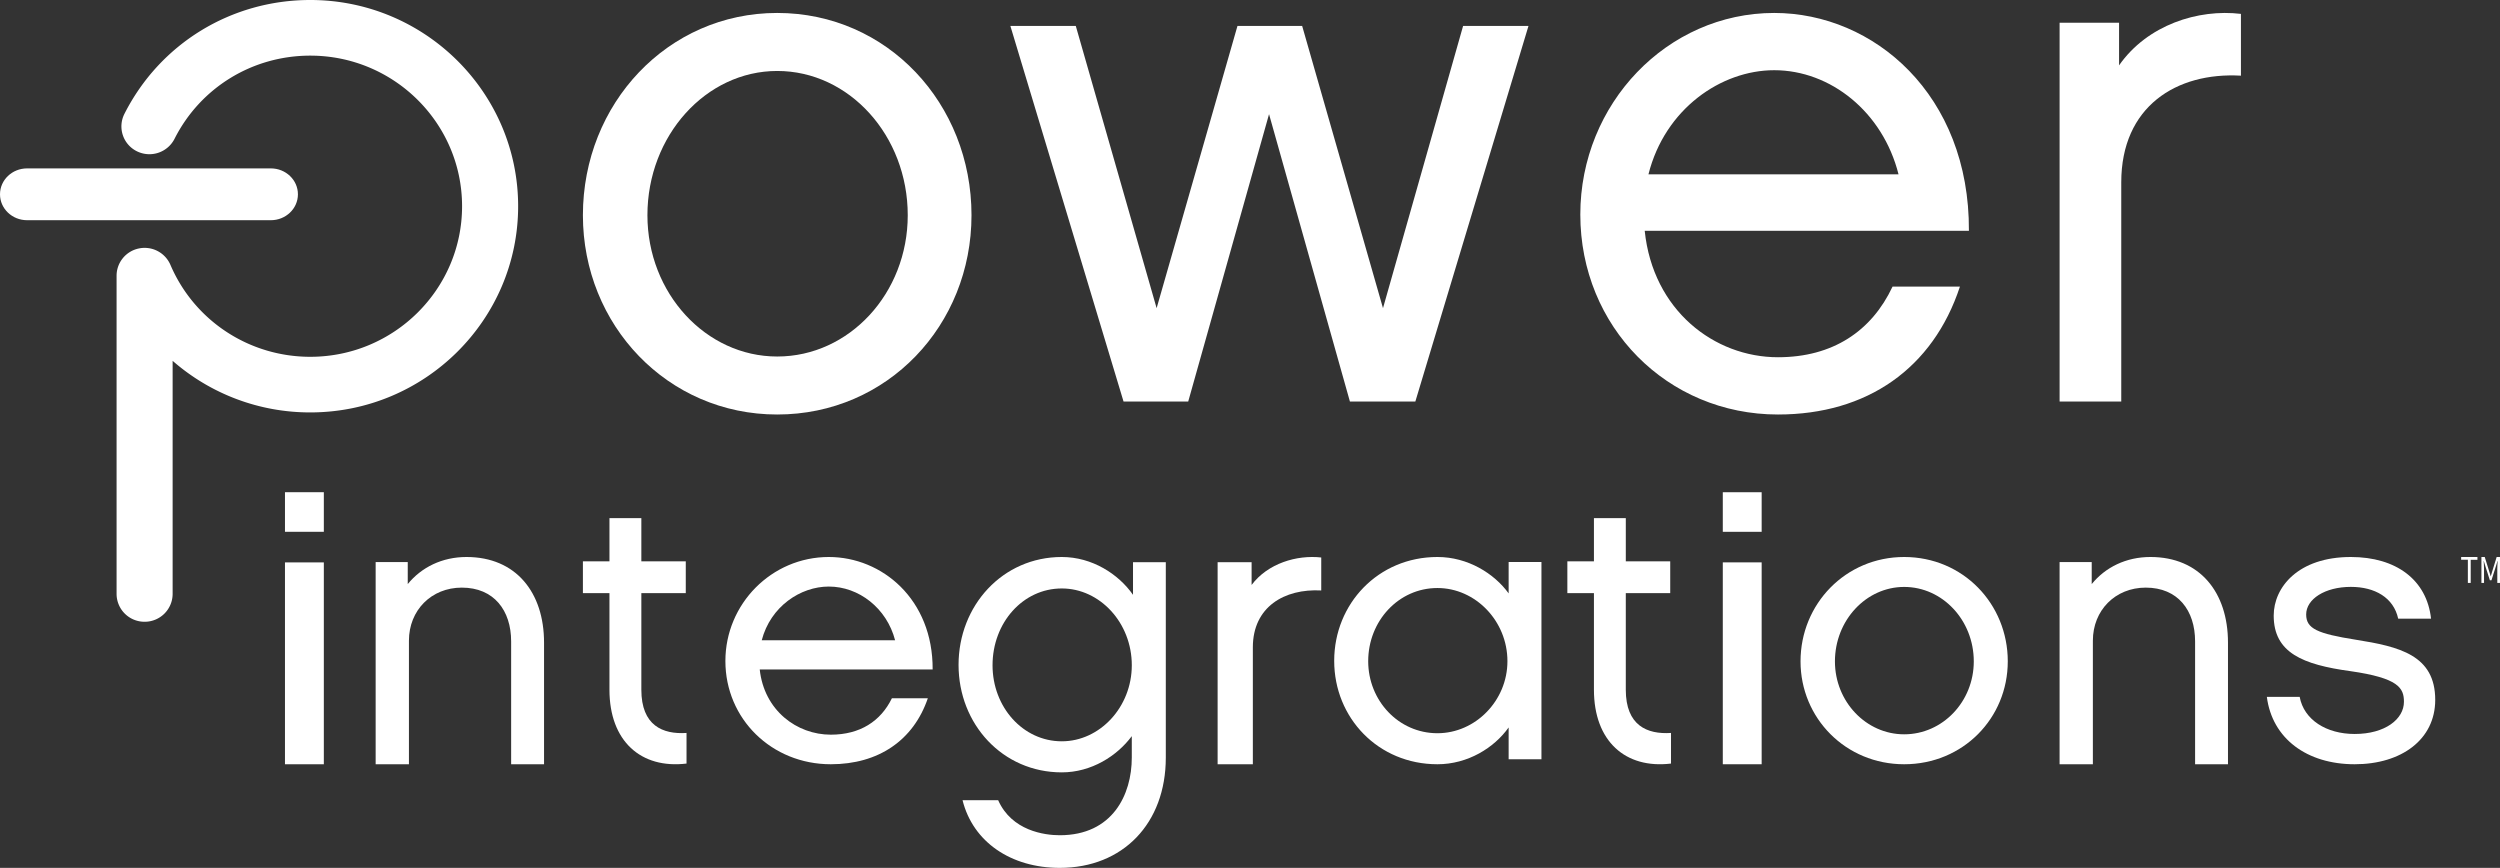
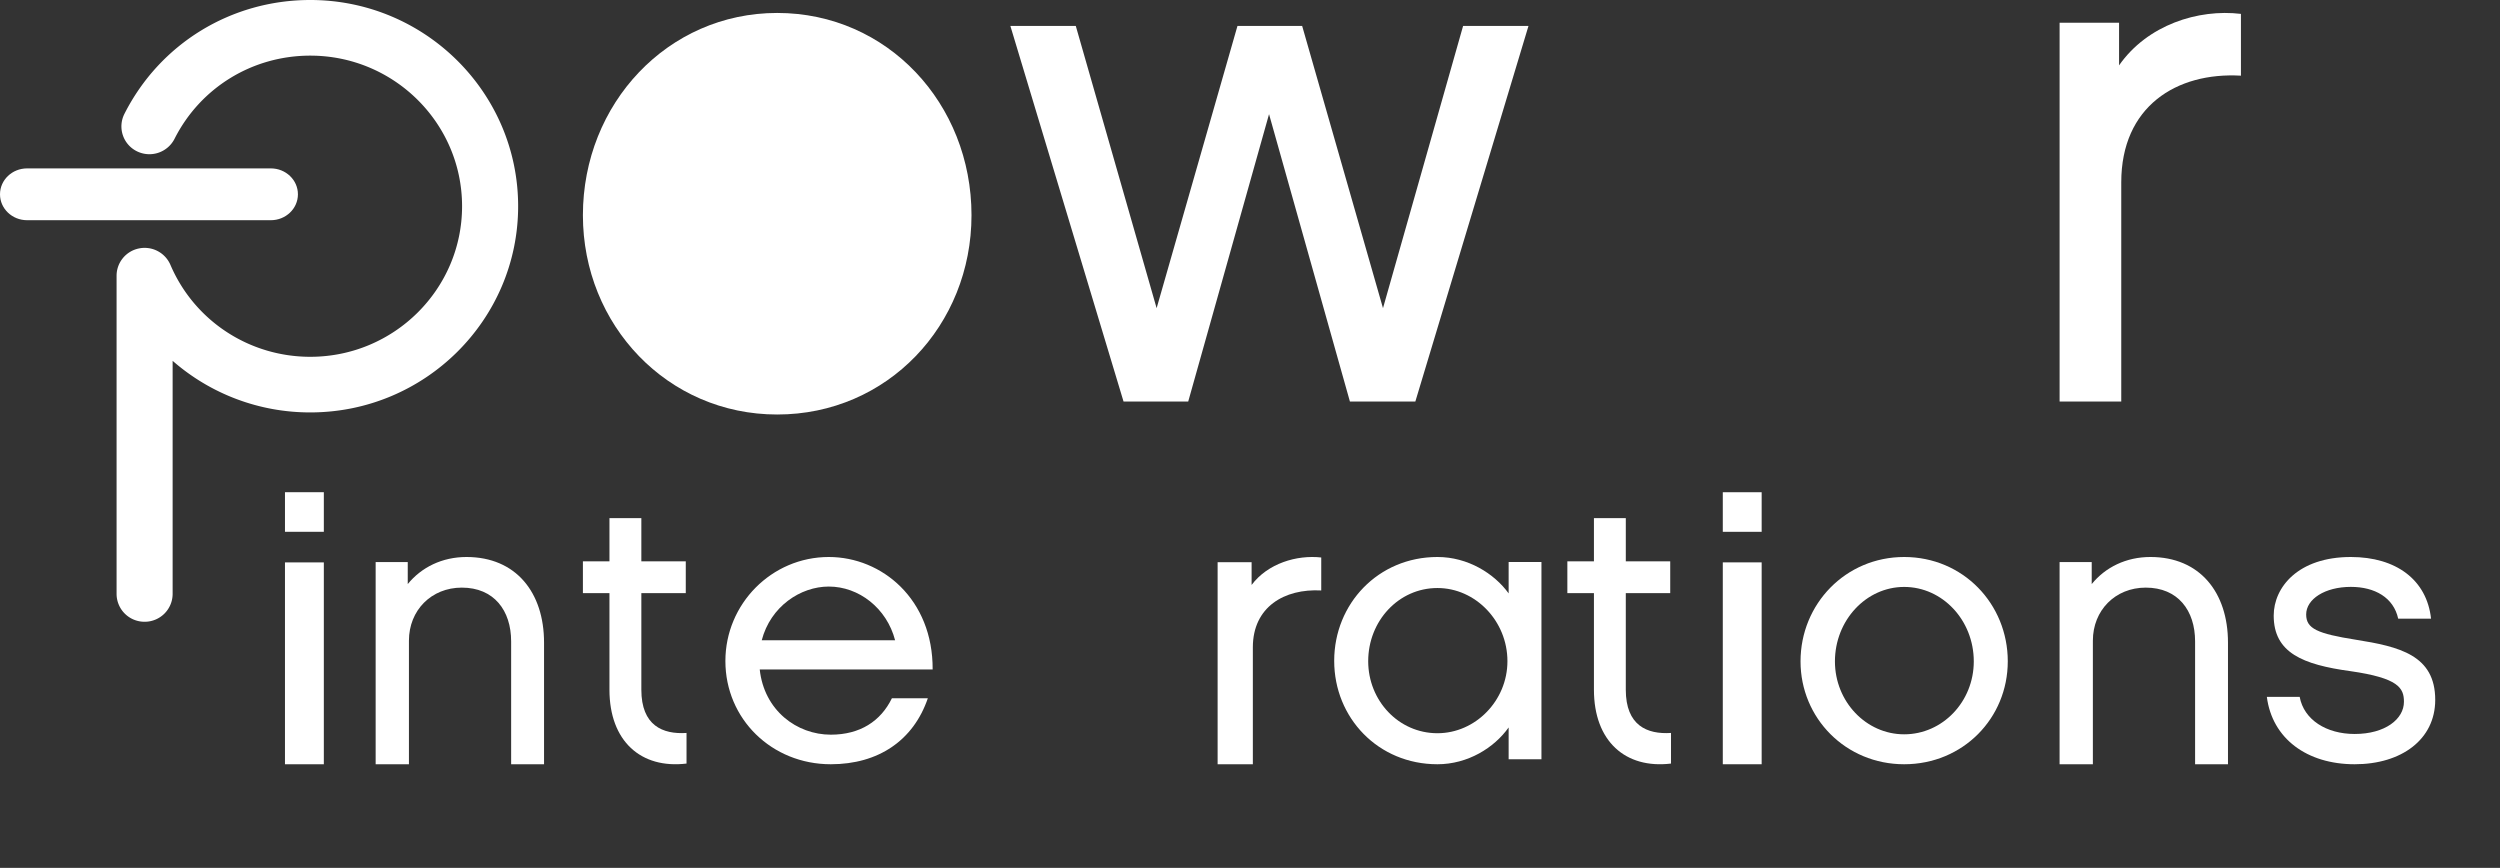
<svg xmlns="http://www.w3.org/2000/svg" width="193" height="67" viewBox="0 0 193 67">
  <rect x="0" y="0" width="193" height="67" fill="#333333" stroke="none" />
  <g id="Symbols" stroke="none" stroke-width="1" fill="none" fill-rule="evenodd">
    <g id="MOBILE/FOOTER" transform="translate(-40 -44)" fill="#FFF">
      <g id="Group-25" transform="translate(39.506 44)">
-         <path d="M191.013 43.214h-.519V43h1.258v.214h-.519V45h-.22v-1.786zM192.06 43h.256l.333 1.073.126.408h.01l.121-.408.33-1.073h.257v2h-.207v-1.1c0-.177.015-.416.03-.592h-.012l-.138.446-.331 1.044h-.123l-.333-1.044-.136-.446h-.01c.01.176.028.415.028.592V45h-.201v-2z" id="Fill-1" />
        <path d="M182.274 59c-3.685 0-6.368-1.981-6.78-5.204h2.535c.325 1.774 2.063 2.867 4.245 2.867 2.359 0 3.804-1.153 3.804-2.483 0-1.066-.414-1.833-4.129-2.367-3.684-.503-5.925-1.42-5.925-4.287 0-2.19 1.888-4.526 5.955-4.526 3.508 0 5.868 1.776 6.192 4.762h-2.536c-.353-1.626-1.798-2.455-3.656-2.455-2.004 0-3.448.947-3.448 2.13 0 1.094.854 1.478 3.832 1.95 3.36.534 6.131 1.185 6.131 4.644 0 3.046-2.594 4.969-6.22 4.969" id="Fill-3" />
        <path d="M172.494 59h-2.539v-9.484c0-2.394-1.33-4.152-3.809-4.152-2.359 0-4.082 1.758-4.082 4.091V59h-2.57V43.394h2.48v1.697c1.057-1.302 2.66-2.091 4.535-2.091 3.807 0 5.985 2.728 5.985 6.607V59z" id="Fill-5" />
        <path d="M152.87 51.059c0-3.17-2.409-5.748-5.375-5.748-2.935 0-5.344 2.577-5.344 5.748 0 3.111 2.41 5.63 5.344 5.63 2.966 0 5.375-2.519 5.375-5.63m2.624 0c0 4.384-3.458 7.941-7.999 7.941-4.51 0-8-3.557-8-7.941 0-4.445 3.49-8.059 8-8.059 4.54 0 8 3.614 8 8.059" id="Fill-7" />
        <path d="M133.494 59h3V43.415h-3V59zm0-17.944h3V38h-3v3.056z" id="Fill-9" />
        <path d="M129.494 58.947c-3.517.425-5.948-1.728-5.948-5.698V45.79h-2.052v-2.456h2.052V40h2.46v3.334h3.429v2.456h-3.43v7.459c0 2.758 1.642 3.455 3.49 3.335v2.363z" id="Fill-11" />
        <path d="M111.464 45.395c-2.997 0-5.345 2.544-5.345 5.65 0 3.045 2.348 5.56 5.345 5.56 2.933 0 5.404-2.515 5.404-5.56 0-3.106-2.47-5.65-5.404-5.65zm8.03 13.22h-2.533v-2.456c-1.112 1.569-3.15 2.841-5.497 2.841-4.572 0-7.97-3.579-7.97-7.984 0-4.408 3.398-8.016 7.97-8.016 2.348 0 4.385 1.273 5.497 2.81v-2.426h2.533v15.23z" id="Fill-12" />
        <path d="M102.494 45.583c-2.848-.152-5.28 1.272-5.28 4.39V59h-2.72V43.402h2.624v1.756c1.249-1.666 3.488-2.332 5.376-2.12v2.545z" id="Fill-13" />
-         <path d="M82.464 45.429c-2.998 0-5.346 2.642-5.346 5.93 0 3.228 2.348 5.87 5.346 5.87 2.934 0 5.405-2.642 5.405-5.87 0-3.288-2.47-5.93-5.405-5.93zm8.03 13.06c0 5.071-3.305 8.511-8.186 8.511-3.767 0-6.702-1.996-7.506-5.224h2.75c1.051 2.367 3.582 2.704 4.756 2.704 4.078 0 5.56-3.134 5.56-5.992V56.83c-1.142 1.535-3.118 2.797-5.404 2.797-4.571 0-7.97-3.719-7.97-8.298 0-4.578 3.399-8.329 7.97-8.329 2.347 0 4.386 1.323 5.498 2.92v-2.519h2.532v15.087z" id="Fill-14" />
        <path d="M69.596 49.43c-.647-2.488-2.805-4.148-5.119-4.148-2.187 0-4.5 1.54-5.177 4.147h10.296zm2.527 4.474C71.013 57.163 68.301 59 64.632 59c-4.562 0-8.138-3.497-8.138-7.97 0-4.414 3.576-8.03 7.983-8.03 4.101 0 8.048 3.259 8.017 8.681H59.145c.34 3.17 2.867 5.036 5.487 5.036 2.252 0 3.854-1.036 4.718-2.813h2.773z" id="Fill-15" />
        <path d="M53.494 58.947c-3.516.425-5.95-1.728-5.95-5.698V45.79h-2.05v-2.456h2.05V40h2.462v3.334h3.43v2.456h-3.43v7.459c0 2.758 1.642 3.455 3.488 3.335v2.363z" id="Fill-16" />
        <path d="M42.494 59h-2.54v-9.484c0-2.394-1.33-4.152-3.808-4.152-2.359 0-4.082 1.758-4.082 4.091V59h-2.57V43.394h2.478v1.697C33.032 43.79 34.633 43 36.508 43c3.809 0 5.986 2.728 5.986 6.607V59z" id="Fill-17" />
        <path d="M22.494 41.056h3V38h-3v3.056zm0 17.944h3V43.416h-3V59z" id="Fill-18" />
        <path d="M173.494 5.842c-4.982-.284-9.239 2.385-9.239 8.235V31h-4.76V1.754h4.591v3.292c2.184-3.124 6.104-4.372 9.408-3.974v4.77z" id="Fill-19" />
-         <path d="M147.06 13.457c-1.213-4.82-5.258-8.037-9.595-8.037-4.104 0-8.44 2.987-9.71 8.037h19.305zm4.74 8.67C149.72 28.44 144.634 32 137.754 32c-8.553 0-15.26-6.774-15.26-15.44 0-8.554 6.707-15.56 14.971-15.56 7.688 0 15.086 6.314 15.029 16.82h-25.028c.634 6.143 5.375 9.759 10.288 9.759 4.22 0 7.225-2.008 8.844-5.452h5.202z" id="Fill-20" />
        <path id="Fill-21" d="M107.261 23.79L113.446 2h5.048l-8.736 29h-5.05L98.464 8.813 92.224 31h-4.992L78.494 2h5.05l6.241 21.79L96.027 2h4.993z" />
-         <path d="M70.572 16.615c0-6.142-4.517-11.136-10.077-11.136-5.503 0-10.02 4.994-10.02 11.136 0 6.028 4.517 10.908 10.02 10.908 5.56 0 10.077-4.88 10.077-10.908m4.922 0c0 8.496-6.486 15.385-15 15.385-8.455 0-15-6.889-15-15.385 0-8.61 6.545-15.615 15-15.615 8.514 0 15 7.005 15 15.615" id="Fill-22" />
+         <path d="M70.572 16.615m4.922 0c0 8.496-6.486 15.385-15 15.385-8.455 0-15-6.889-15-15.385 0-8.61 6.545-15.615 15-15.615 8.514 0 15 7.005 15 15.615" id="Fill-22" />
        <path d="M21.403 17H2.586C1.43 17 .494 16.104.494 15s.937-2 2.092-2h18.817c1.155 0 2.091.896 2.091 2s-.936 2-2.09 2" id="Fill-23" />
        <path d="M11.658 48a2.155 2.155 0 01-2.164-2.146v-24.57a2.15 2.15 0 011.734-2.105 2.168 2.168 0 012.422 1.266c1.841 4.313 6.08 7.1 10.798 7.1 6.462 0 11.718-5.213 11.718-11.624 0-6.41-5.256-11.626-11.718-11.626-4.463 0-8.481 2.462-10.482 6.425a2.176 2.176 0 01-2.904.959 2.14 2.14 0 01-.966-2.882C12.836 3.37 18.336 0 24.448 0c8.848 0 16.046 7.143 16.046 15.921 0 8.777-7.198 15.918-16.046 15.918a16.102 16.102 0 01-10.627-3.983v17.998A2.156 2.156 0 0111.658 48" id="Fill-24" />
      </g>
    </g>
  </g>
</svg>